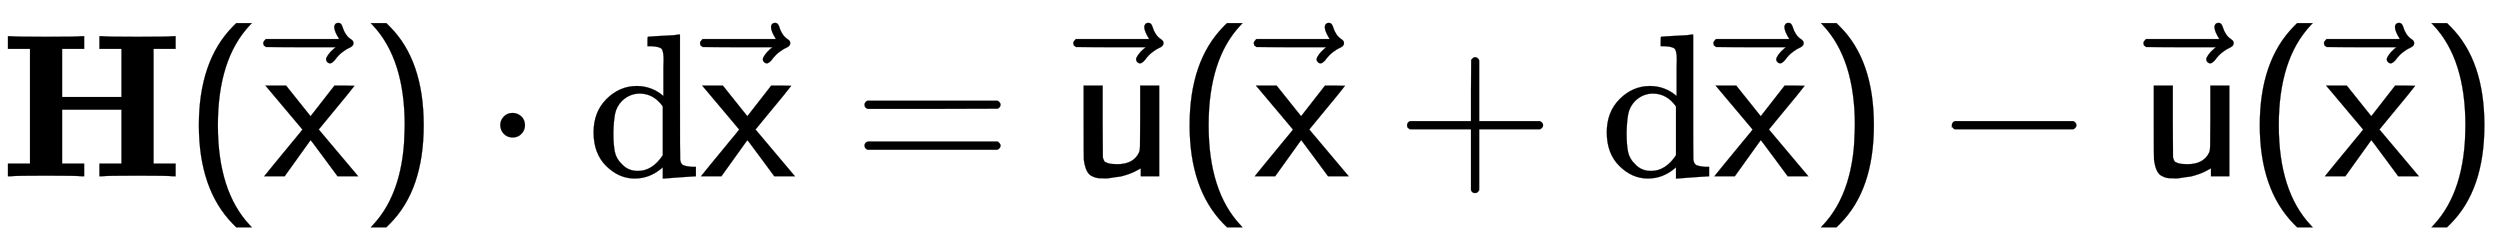
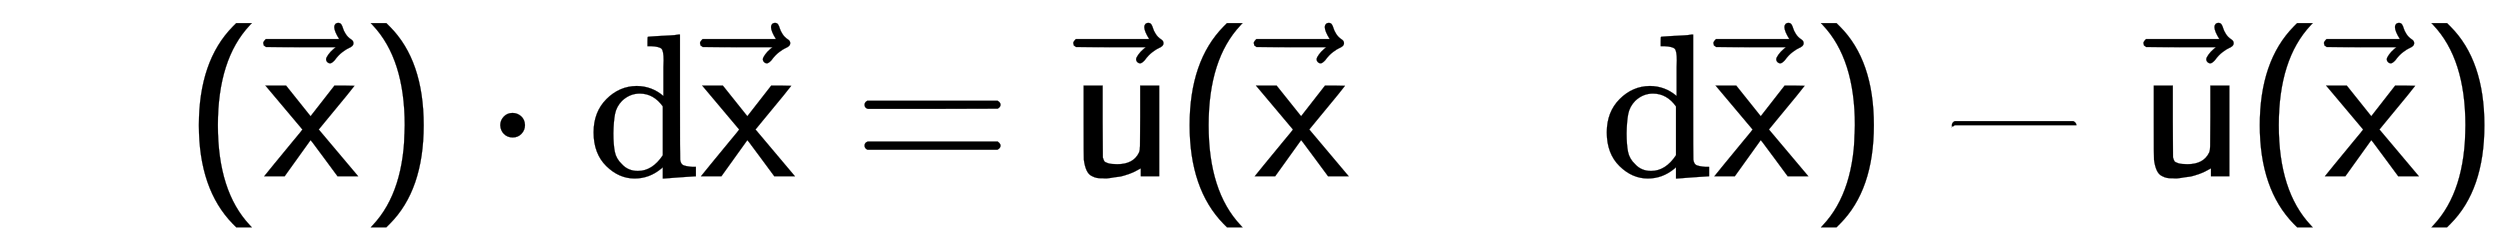
<svg xmlns="http://www.w3.org/2000/svg" xmlns:xlink="http://www.w3.org/1999/xlink" width="28.436ex" height="2.843ex" style="vertical-align: -0.838ex;" viewBox="0 -863.1 12243.4 1223.9" role="img" focusable="false" aria-labelledby="MathJax-SVG-1-Title">
  <title id="MathJax-SVG-1-Title">{\displaystyle {\mathsf {\mathbf {H} ({\vec {x}})\cdot {\rm {d}}{\vec {x}}={\vec {u}}({\vec {x}}+{\rm {d}}{\vec {x}})-{\vec {u}}({\vec {x}})}}}</title>
  <defs aria-hidden="true">
-     <path stroke-width="1" id="E1-MJMAINB-48" d="M400 0Q376 3 226 3Q75 3 51 0H39V62H147V624H39V686H51Q75 683 226 683Q376 683 400 686H412V624H304V388H595V624H487V686H499Q523 683 673 683Q824 683 848 686H860V624H752V62H860V0H848Q824 3 674 3Q523 3 499 0H487V62H595V326H304V62H412V0H400Z" />
    <path stroke-width="1" id="E1-MJSS-28" d="M74 250Q74 564 240 733L257 750H333L323 739Q167 573 167 250T323 -239L333 -250H257L240 -233Q74 -63 74 250Z" />
    <path stroke-width="1" id="E1-MJSS-78" d="M187 229L6 444H107L227 294L344 444H393L442 443Q439 437 299 268L267 229L460 0H359L294 88Q280 107 262 131T236 166L227 177L100 0H0Q1 1 47 58T140 171T187 229Z" />
    <path stroke-width="1" id="E1-MJMAIN-20D7" d="M-123 694Q-123 702 -118 708T-103 714Q-93 714 -88 706T-80 687T-67 660T-40 633Q-29 626 -29 615Q-29 606 -36 600T-53 590T-83 571T-121 531Q-135 516 -143 516T-157 522T-163 536T-152 559T-129 584T-116 595H-287L-458 596Q-459 597 -461 599T-466 602T-469 607T-471 615Q-471 622 -458 635H-99Q-123 673 -123 694Z" />
    <path stroke-width="1" id="E1-MJSS-29" d="M221 -73T221 250T65 739L55 750H131L148 733Q314 567 314 250T148 -233L131 -250H55L65 -239Q221 -73 221 250Z" />
    <path stroke-width="1" id="E1-MJMAIN-22C5" d="M78 250Q78 274 95 292T138 310Q162 310 180 294T199 251Q199 226 182 208T139 190T96 207T78 250Z" />
    <path stroke-width="1" id="E1-MJMAIN-64" d="M376 495Q376 511 376 535T377 568Q377 613 367 624T316 637H298V660Q298 683 300 683L310 684Q320 685 339 686T376 688Q393 689 413 690T443 693T454 694H457V390Q457 84 458 81Q461 61 472 55T517 46H535V0Q533 0 459 -5T380 -11H373V44L365 37Q307 -11 235 -11Q158 -11 96 50T34 215Q34 315 97 378T244 442Q319 442 376 393V495ZM373 342Q328 405 260 405Q211 405 173 369Q146 341 139 305T131 211Q131 155 138 120T173 59Q203 26 251 26Q322 26 373 103V342Z" />
    <path stroke-width="1" id="E1-MJSS-3D" d="M56 350Q56 363 70 370H707Q722 362 722 350Q722 339 708 331L390 330H72Q56 335 56 350ZM56 150Q56 165 72 170H708Q722 160 722 150Q722 138 707 130H70Q56 137 56 150Z" />
    <path stroke-width="1" id="E1-MJSS-75" d="M353 39Q352 38 344 34T331 27T315 19T295 11T270 3T241 -3T207 -8T168 -10H162Q148 -10 137 -8T111 2T87 30T74 81Q73 89 73 268V444H166V268L167 92Q171 79 174 74T192 64T238 59Q317 59 344 116Q349 128 349 148T350 291V444H443V0H353V39Z" />
-     <path stroke-width="1" id="E1-MJSS-2B" d="M56 237T56 250T70 270H369V420L370 570Q380 583 389 583Q402 583 409 568V270H707Q722 262 722 250T707 230H409V-68Q401 -82 391 -82H389H387Q375 -82 369 -68V230H70Q56 237 56 250Z" />
-     <path stroke-width="1" id="E1-MJMAIN-2212" d="M84 237T84 250T98 270H679Q694 262 694 250T679 230H98Q84 237 84 250Z" />
+     <path stroke-width="1" id="E1-MJMAIN-2212" d="M84 237T84 250T98 270H679Q694 262 694 250H98Q84 237 84 250Z" />
  </defs>
  <g stroke="currentColor" fill="currentColor" stroke-width="0" transform="matrix(1 0 0 -1 0 0)" aria-hidden="true">
    <use xlink:href="#E1-MJMAINB-48" x="0" y="0" />
    <use xlink:href="#E1-MJSS-28" x="900" y="0" />
    <g transform="translate(1290,0)">
      <use xlink:href="#E1-MJSS-78" x="4" y="0" />
      <use xlink:href="#E1-MJMAIN-20D7" x="470" y="37" />
    </g>
    <use xlink:href="#E1-MJSS-29" x="1761" y="0" />
    <use xlink:href="#E1-MJMAIN-22C5" x="2372" y="0" />
    <use xlink:href="#E1-MJMAIN-64" x="2873" y="0" />
    <g transform="translate(3429,0)">
      <use xlink:href="#E1-MJSS-78" x="4" y="0" />
      <use xlink:href="#E1-MJMAIN-20D7" x="470" y="37" />
    </g>
    <use xlink:href="#E1-MJSS-3D" x="4178" y="0" />
    <g transform="translate(5234,0)">
      <use xlink:href="#E1-MJSS-75" x="0" y="0" />
      <use xlink:href="#E1-MJMAIN-20D7" x="493" y="37" />
    </g>
    <use xlink:href="#E1-MJSS-28" x="5752" y="0" />
    <g transform="translate(6141,0)">
      <use xlink:href="#E1-MJSS-78" x="4" y="0" />
      <use xlink:href="#E1-MJMAIN-20D7" x="470" y="37" />
    </g>
    <use xlink:href="#E1-MJSS-2B" x="6835" y="0" />
    <use xlink:href="#E1-MJMAIN-64" x="7835" y="0" />
    <g transform="translate(8392,0)">
      <use xlink:href="#E1-MJSS-78" x="4" y="0" />
      <use xlink:href="#E1-MJMAIN-20D7" x="470" y="37" />
    </g>
    <use xlink:href="#E1-MJSS-29" x="8863" y="0" />
    <use xlink:href="#E1-MJMAIN-2212" x="9475" y="0" />
    <g transform="translate(10475,0)">
      <use xlink:href="#E1-MJSS-75" x="0" y="0" />
      <use xlink:href="#E1-MJMAIN-20D7" x="493" y="37" />
    </g>
    <use xlink:href="#E1-MJSS-28" x="10993" y="0" />
    <g transform="translate(11382,0)">
      <use xlink:href="#E1-MJSS-78" x="4" y="0" />
      <use xlink:href="#E1-MJMAIN-20D7" x="470" y="37" />
    </g>
    <use xlink:href="#E1-MJSS-29" x="11853" y="0" />
  </g>
</svg>